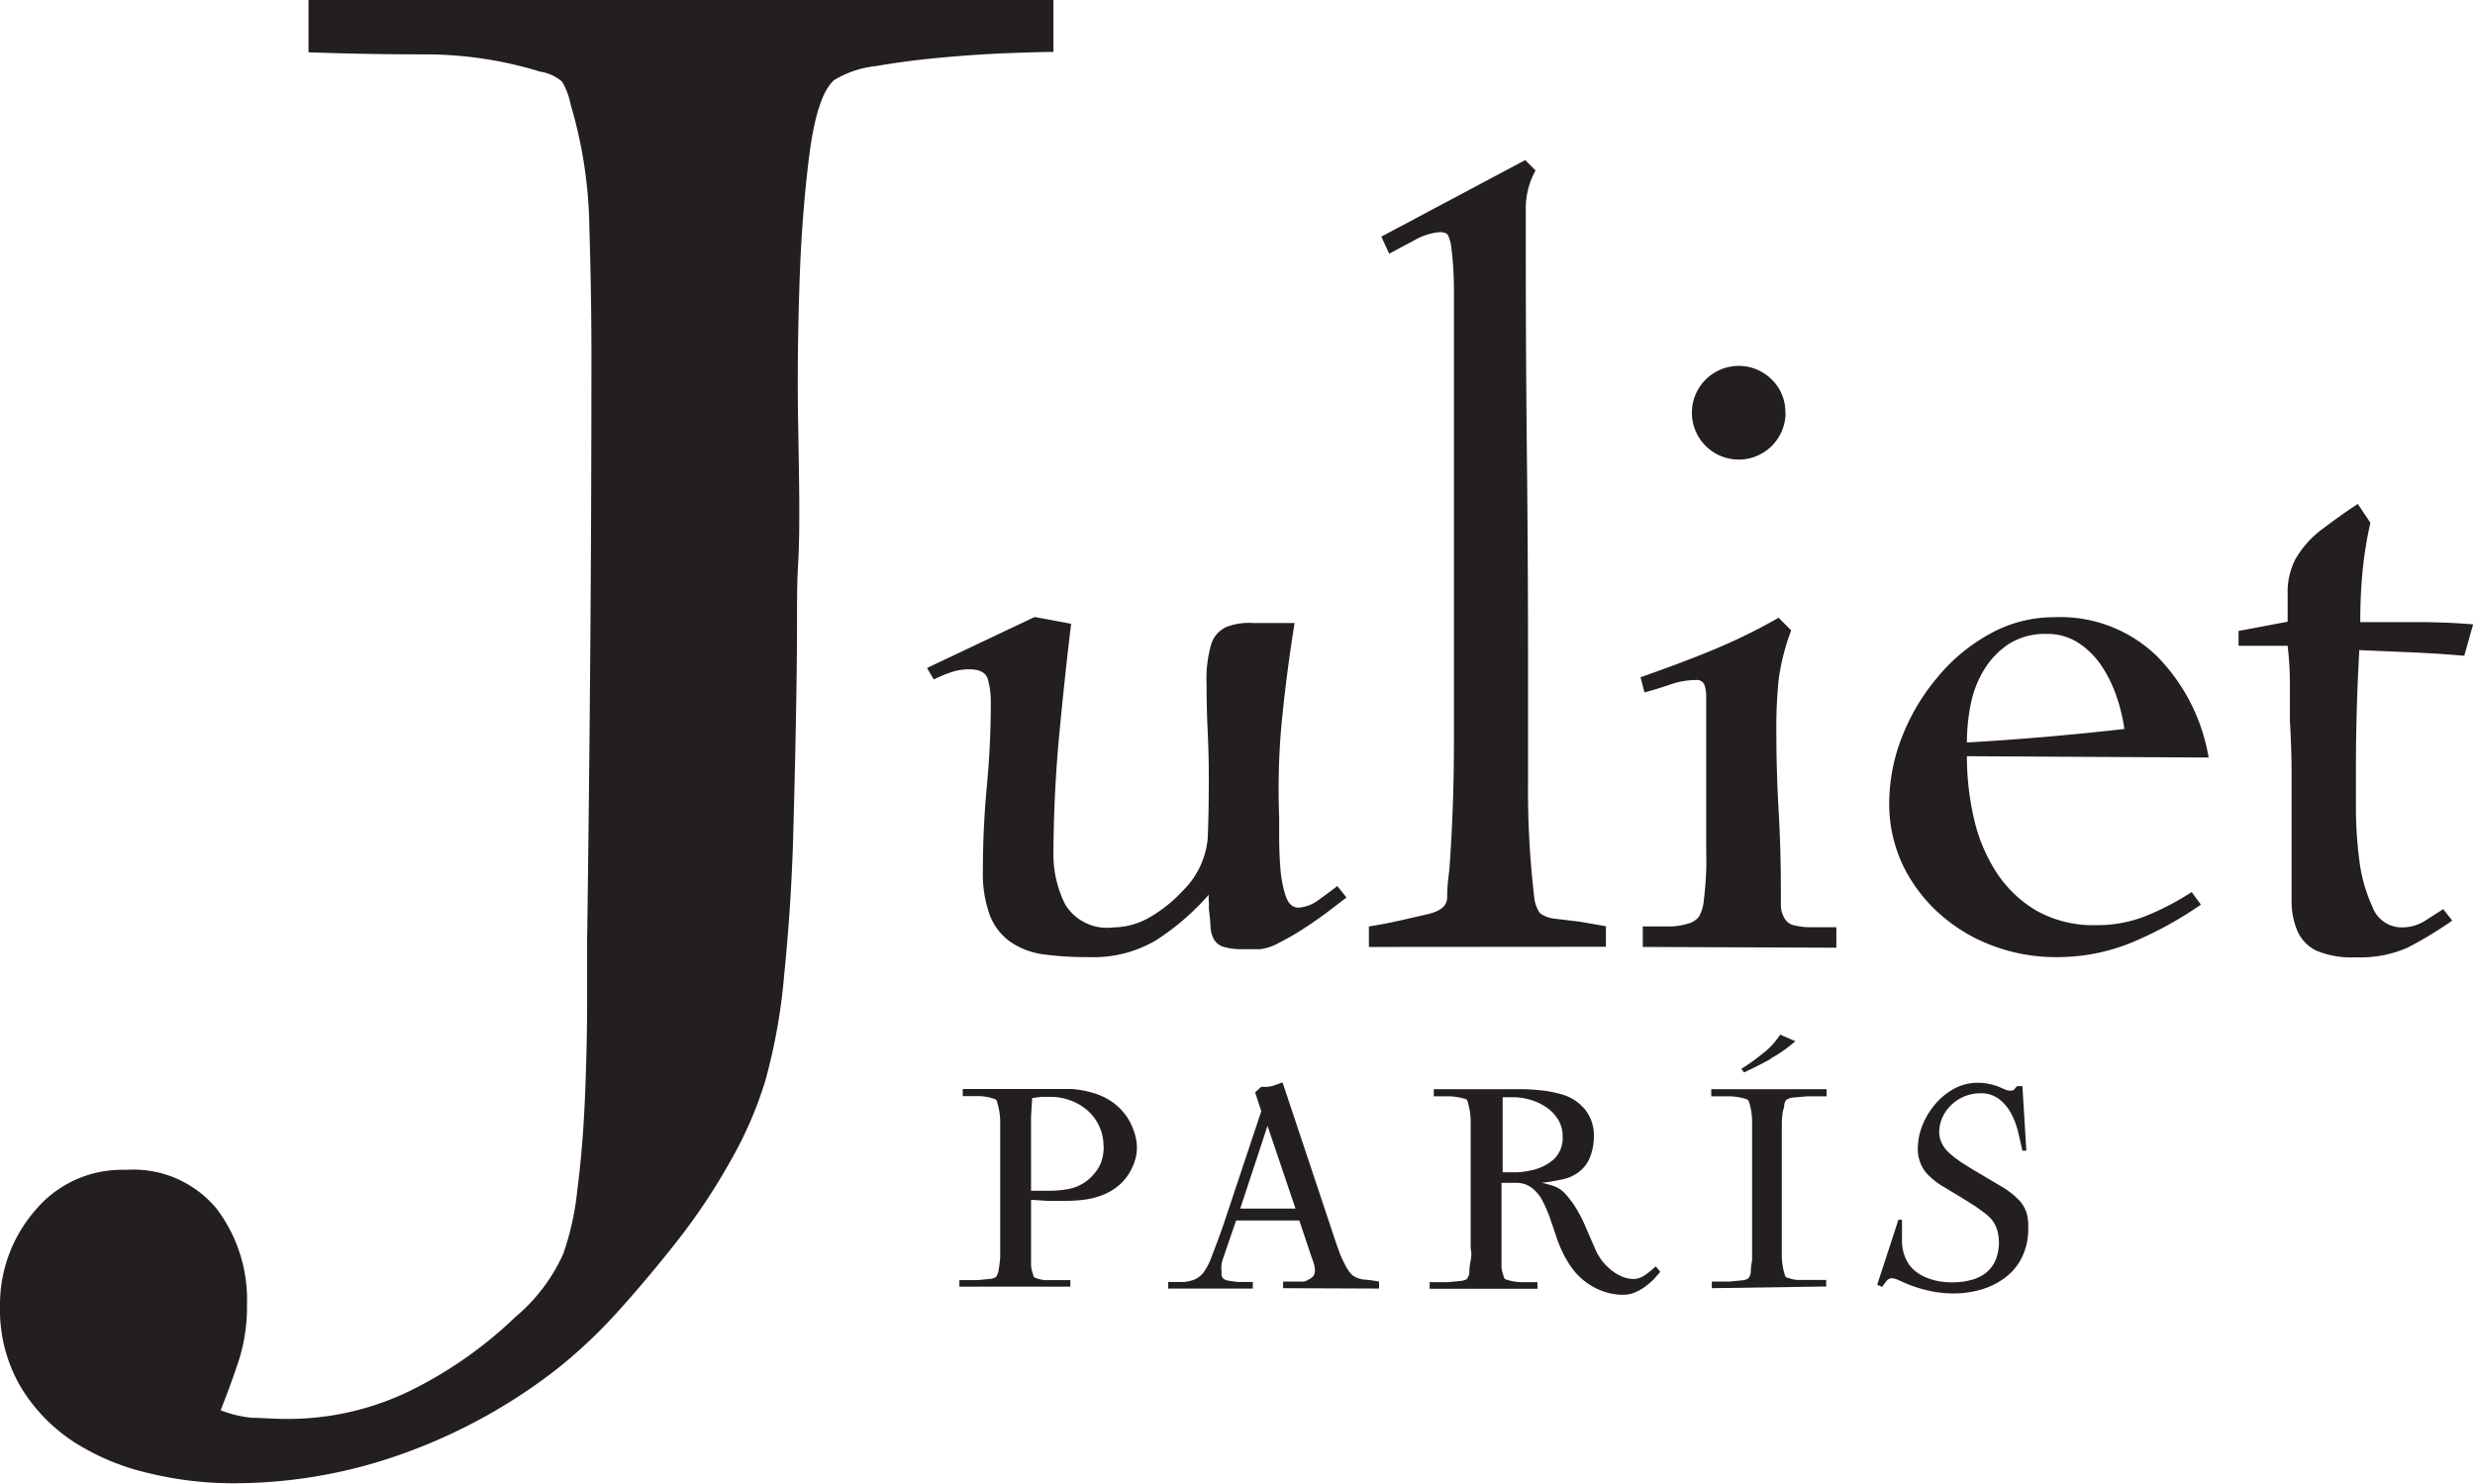
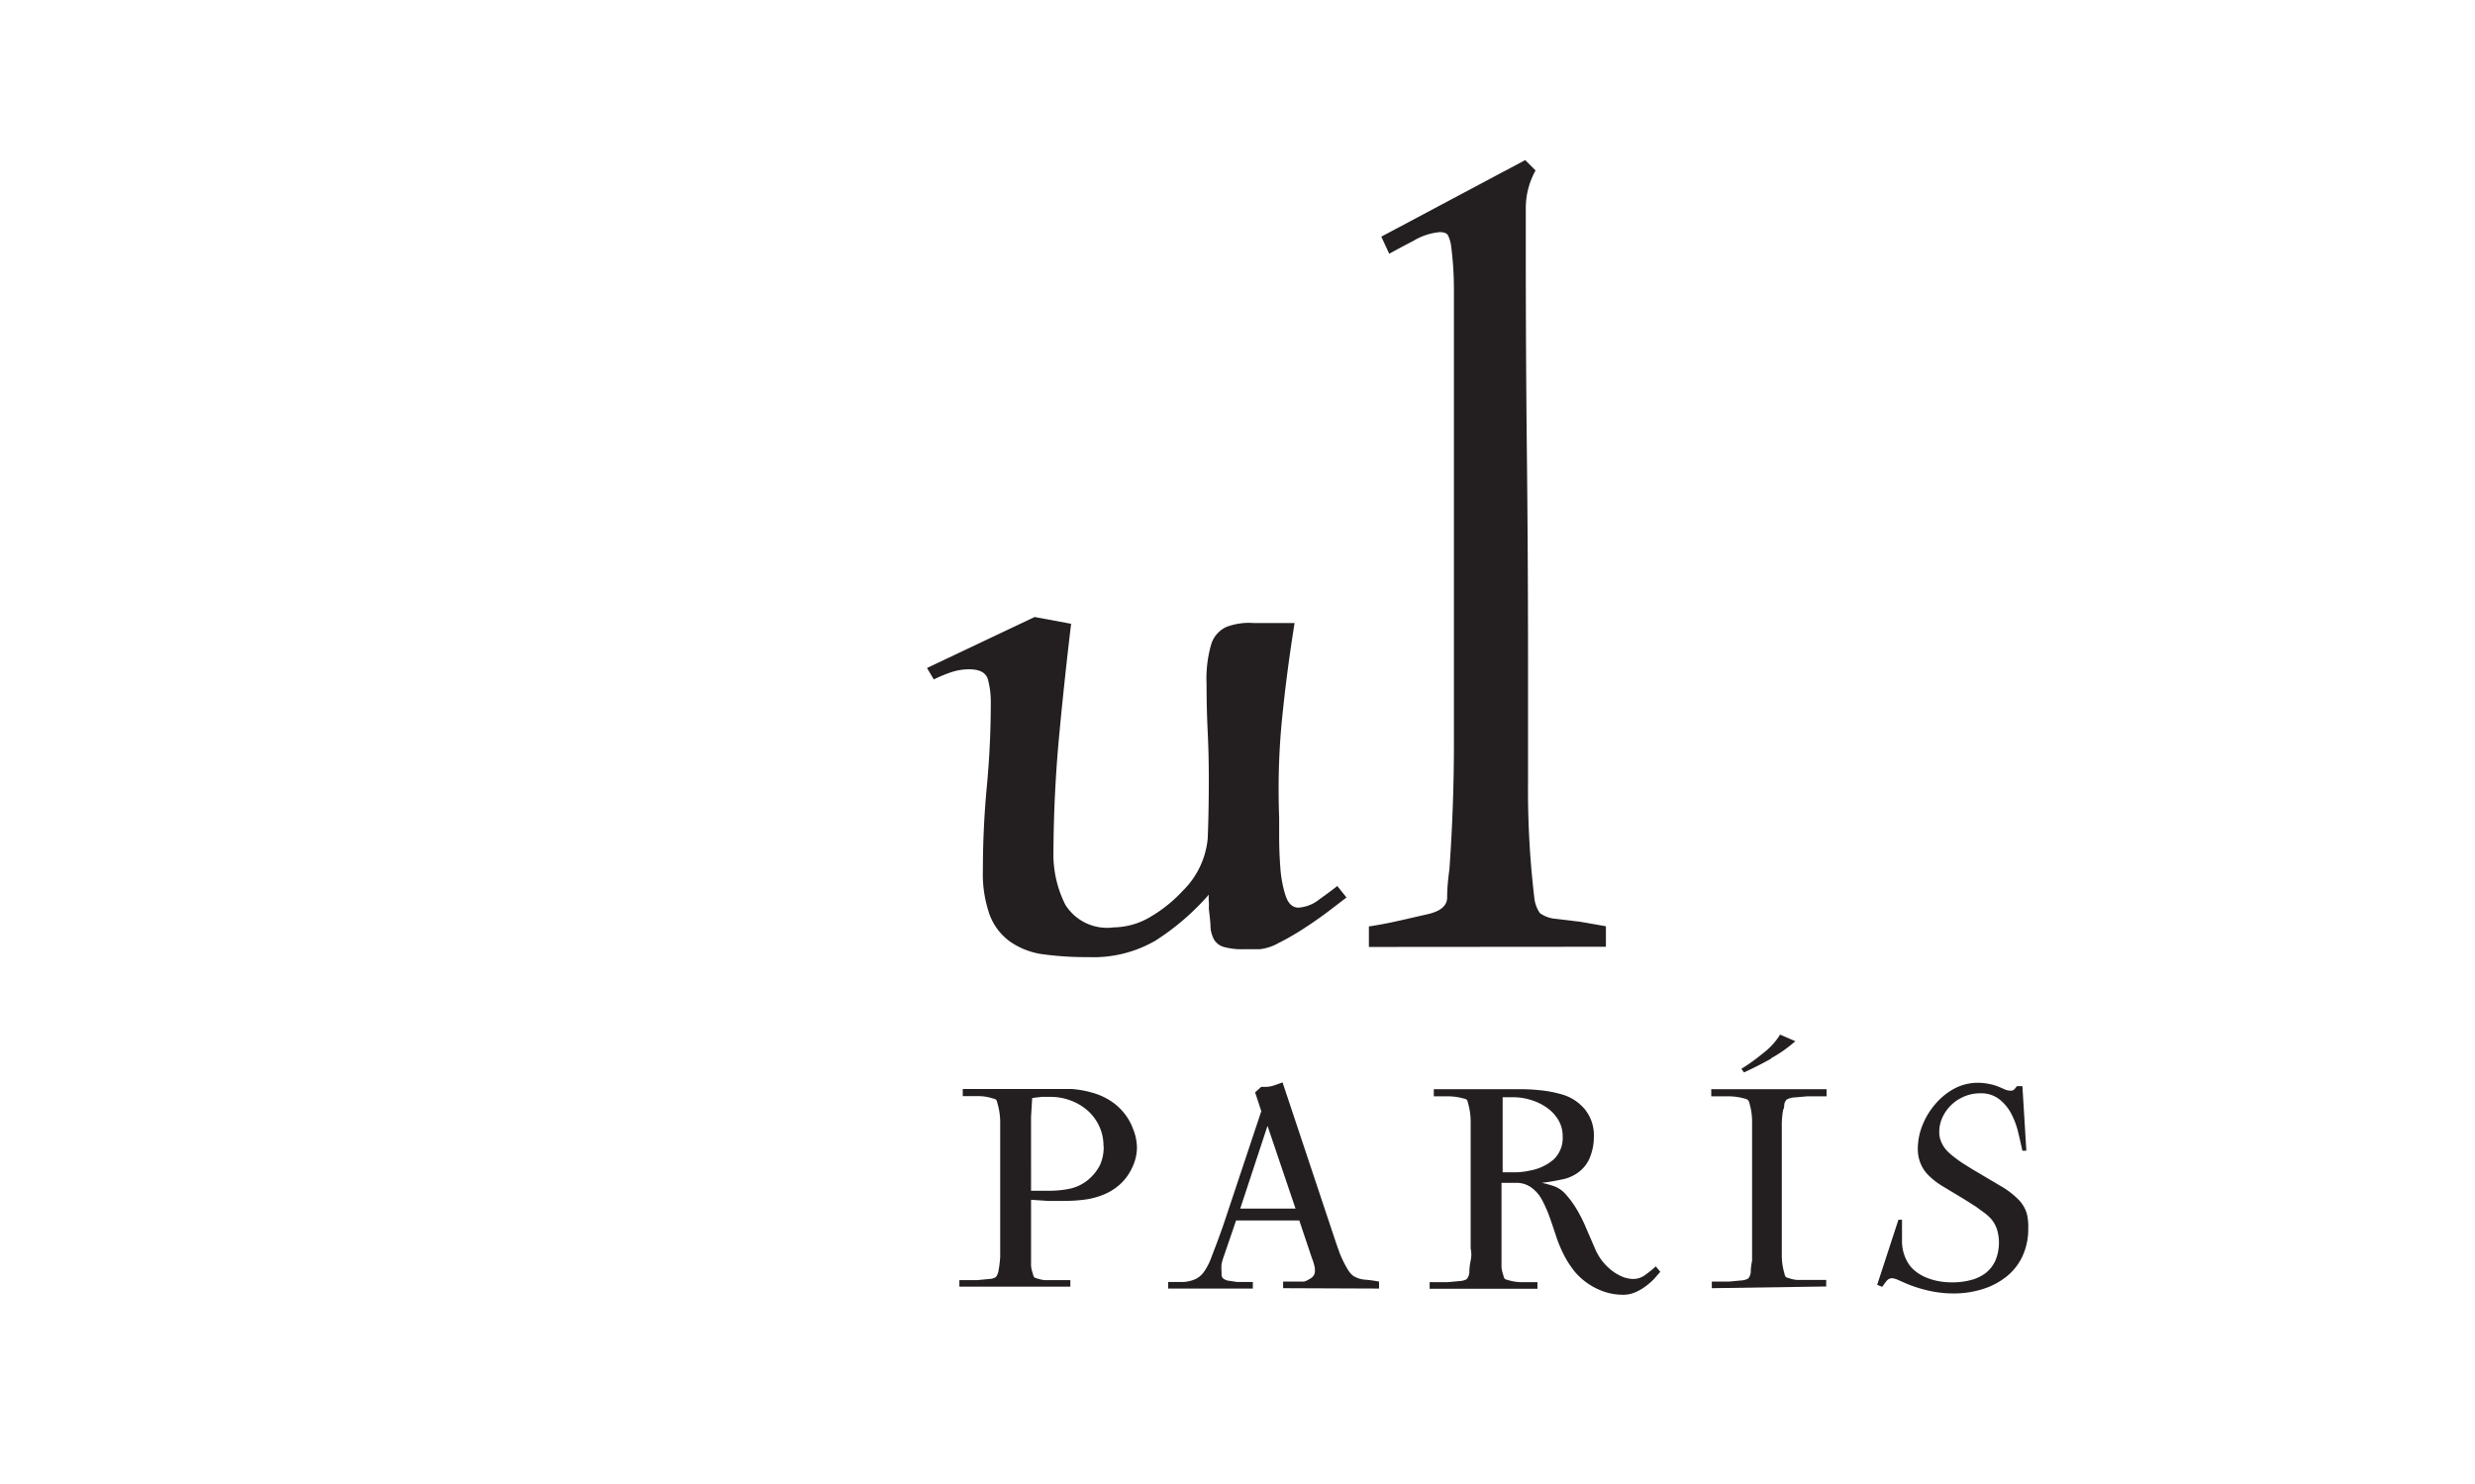
<svg xmlns="http://www.w3.org/2000/svg" viewBox="0 0 131.57 78.89">
  <defs>
    <style>.cls-1{fill:#231f20;}</style>
  </defs>
  <title>Asset 7</title>
  <g id="Layer_2___-357656624" data-name="Layer 2">
    <g id="Layer_1-2___-357656624" data-name="Layer 1">
      <path class="cls-1" d="M60.44,61a2.48,2.48,0,0,1-.25,1.06,2.76,2.76,0,0,1-.64.89,3,3,0,0,1-.87.55,4.11,4.11,0,0,1-1,.27,8.45,8.45,0,0,1-1.09.07l-.89,0-.89-.06V66.3q0,.25,0,.5c0,.17,0,.34,0,.5a2,2,0,0,0,.1.42.49.49,0,0,0,.06.17.32.32,0,0,0,.16.07,1.67,1.67,0,0,0,.4.09l.48,0,.48,0,.41,0v.35H51v-.35l.35,0,.62,0,.62-.06a.7.7,0,0,0,.35-.1.8.8,0,0,0,.15-.4,5.75,5.75,0,0,0,.08-.66q0-.36,0-.69c0-.22,0-.38,0-.46V60.52q0-.41,0-.95a3.63,3.63,0,0,0-.15-.93.51.51,0,0,0-.06-.17.32.32,0,0,0-.16-.07,2.5,2.5,0,0,0-.8-.13l-.82,0v-.38h4.59q.6,0,1.18,0a5.38,5.38,0,0,1,1.16.21,3.5,3.5,0,0,1,.91.41,3.08,3.08,0,0,1,.72.64,2.93,2.93,0,0,1,.48.83A2.75,2.75,0,0,1,60.44,61Zm-1.78-.08a2.43,2.43,0,0,0-.23-1.06,2.53,2.53,0,0,0-.62-.83,2.9,2.9,0,0,0-.9-.53,3,3,0,0,0-1.06-.19l-.49,0-.49.06-.06,1q0,.49,0,1V63.3l.48,0,.48,0a5.32,5.32,0,0,0,1.06-.1,2.28,2.28,0,0,0,1-.47,2.45,2.45,0,0,0,.66-.83A2.33,2.33,0,0,0,58.67,60.91Z" />
      <path class="cls-1" d="M68.21,68.48v-.35l.81,0,.29,0A.93.93,0,0,0,69.6,68a.58.58,0,0,0,.21-.16.42.42,0,0,0,.09-.28v-.1a1.45,1.45,0,0,0-.06-.29,2.08,2.08,0,0,0-.1-.29l-.67-2-.84,0-.84,0-.84,0-.84,0-.64,1.87a2.82,2.82,0,0,0-.13.44,2.26,2.26,0,0,0,0,.46.71.71,0,0,0,0,.15.35.35,0,0,0,.06.14.53.53,0,0,0,.3.14l.47.07.48,0h.35v.35H62.1v-.35l.81,0a1.9,1.9,0,0,0,.61-.14,1.16,1.16,0,0,0,.46-.37,3.07,3.07,0,0,0,.39-.73l.35-.92q.17-.46.33-.92l2-6-.33-1,.32-.29.11,0h.11a1.53,1.53,0,0,0,.47-.08l.45-.16,2.86,8.58.15.42a4.84,4.84,0,0,0,.21.49,4.71,4.71,0,0,0,.25.46,1.24,1.24,0,0,0,.28.33,1.39,1.39,0,0,0,.67.21,6.63,6.63,0,0,1,.71.1v.37Zm-.83-8.63-1.45,4.4.62,0h1.71l.61,0Z" />
      <path class="cls-1" d="M87.92,68a4.34,4.34,0,0,1-.48.41,2.7,2.7,0,0,1-.54.3,1.59,1.59,0,0,1-.62.12,3.18,3.18,0,0,1-.86-.12,3.54,3.54,0,0,1-1.7-1.1,5.23,5.23,0,0,1-.6-.93,7.28,7.28,0,0,1-.41-1q-.17-.52-.34-1a7.14,7.14,0,0,0-.39-.88,1.91,1.91,0,0,0-.56-.66,1.33,1.33,0,0,0-.77-.26h-.83v3.48c0,.16,0,.33,0,.51s0,.35,0,.51a2,2,0,0,0,.1.42.5.5,0,0,0,.06.17.32.32,0,0,0,.16.07,2.54,2.54,0,0,0,.79.12c.31,0,.58,0,.8,0v.35H76v-.35l.35,0,.62,0,.63-.06a.85.85,0,0,0,.37-.1.63.63,0,0,0,.14-.37q0-.29.07-.62t0-.64q0-.31,0-.44V60.54q0-.41,0-.95a3.63,3.63,0,0,0-.14-.95.51.51,0,0,0-.06-.17.32.32,0,0,0-.16-.07,3.21,3.21,0,0,0-.8-.12l-.8,0v-.38h4.58q.54,0,1.1.06a6.27,6.27,0,0,1,1.06.2,2.48,2.48,0,0,1,1.29.81,2.2,2.2,0,0,1,.48,1.45,2.93,2.93,0,0,1-.17,1,1.83,1.83,0,0,1-.53.8,2.1,2.1,0,0,1-1,.48q-.55.12-1.07.18a5.52,5.52,0,0,1,.66.18,1.51,1.51,0,0,1,.56.37,5.06,5.06,0,0,1,.64.86,7.67,7.67,0,0,1,.5,1l.49,1.13a3,3,0,0,0,.33.57,2.84,2.84,0,0,0,.48.5,2.44,2.44,0,0,0,.58.36,1.59,1.59,0,0,0,.64.14,1.08,1.08,0,0,0,.64-.23,5.86,5.86,0,0,0,.54-.44l.24.29ZM83.07,60.4a1.65,1.65,0,0,0-.24-.88,2.14,2.14,0,0,0-.62-.65,2.93,2.93,0,0,0-.84-.4,3.16,3.16,0,0,0-.89-.14l-.3,0-.3,0c0,.19,0,.38,0,.58s0,.39,0,.58l0,2.83.75,0a4.31,4.31,0,0,0,.74-.1,2.62,2.62,0,0,0,1.24-.6A1.58,1.58,0,0,0,83.07,60.4Z" />
      <path class="cls-1" d="M91,68.48v-.35h.29l.62,0,.64-.06a.91.91,0,0,0,.38-.1.6.6,0,0,0,.14-.35q0-.27.07-.6c0-.22,0-.42,0-.61s0-.33,0-.41V60.48q0-.44,0-.93a3.45,3.45,0,0,0-.14-.9.45.45,0,0,0-.07-.16.31.31,0,0,0-.15-.08,3.25,3.25,0,0,0-.9-.13l-.91,0v-.38H97.1v.38h-.35l-.67,0-.69.06a.91.91,0,0,0-.42.12.53.53,0,0,0-.12.26q0,.18-.06.28a4.76,4.76,0,0,0-.07.71q0,.35,0,.71v5.47q0,.43,0,.91a3.41,3.41,0,0,0,.14.9.48.48,0,0,0,.06.17.31.31,0,0,0,.16.07,1.74,1.74,0,0,0,.44.1l.58,0,.57,0h.41v.35Zm3.15-12.2q-.74.41-1.44.73l-.14-.19A10.55,10.55,0,0,0,93.71,56a3.72,3.72,0,0,0,.92-1l.81.35A7.35,7.35,0,0,1,94.13,56.27Z" />
      <path class="cls-1" d="M107.82,65.3a3.4,3.4,0,0,1-.32,1.51,3,3,0,0,1-.87,1.08,3.9,3.9,0,0,1-1.27.65,5.15,5.15,0,0,1-1.52.22,6,6,0,0,1-1.32-.15,7,7,0,0,1-1.26-.41l-.34-.15a1,1,0,0,0-.34-.1.39.39,0,0,0-.31.17,3.31,3.31,0,0,0-.21.29l-.27-.11,1.13-3.46.19,0q0,.54,0,1.11a2.21,2.21,0,0,0,.25,1.06,1.63,1.63,0,0,0,.43.54,2.34,2.34,0,0,0,.6.36,3.26,3.26,0,0,0,.68.2,3.92,3.92,0,0,0,.69.06,3.82,3.82,0,0,0,1-.12,2.19,2.19,0,0,0,.79-.37,1.75,1.75,0,0,0,.52-.66,2.47,2.47,0,0,0,.1-1.63,1.67,1.67,0,0,0-.32-.59,2.55,2.55,0,0,0-.34-.31l-.45-.33-.47-.3-.39-.24-.88-.53a3.94,3.94,0,0,1-.82-.63,1.84,1.84,0,0,1-.41-.63,2,2,0,0,1-.14-.74,3.39,3.39,0,0,1,.25-1.28,4,4,0,0,1,.69-1.13,3.54,3.54,0,0,1,1-.81,2.68,2.68,0,0,1,1.27-.31,3,3,0,0,1,.57.06,2.79,2.79,0,0,1,.54.16l.3.13a.75.75,0,0,0,.32.07.25.25,0,0,0,.2-.08l.13-.16h.29l.21,3.43h-.21q-.1-.46-.23-1a4.19,4.19,0,0,0-.38-1,2.38,2.38,0,0,0-.64-.75,1.57,1.57,0,0,0-1-.3,2.15,2.15,0,0,0-.82.16,2.28,2.28,0,0,0-.69.44,2.14,2.14,0,0,0-.48.66,1.84,1.84,0,0,0-.18.81,1.3,1.3,0,0,0,.1.5,1.64,1.64,0,0,0,.27.44,3.1,3.1,0,0,0,.37.34q.23.18.48.35l.51.32.44.26,1.08.64a4.34,4.34,0,0,1,1,.77,1.79,1.79,0,0,1,.4.69A2.74,2.74,0,0,1,107.82,65.3Z" />
-       <path class="cls-1" d="M53.73,2.82q-1.67.06-3.57.23t-3.57.46a5.36,5.36,0,0,0-2.25.75q-.92.81-1.33,4.09t-.52,7.08q-.12,3.8-.06,7.14t.06,4.26c0,1.07,0,2.11-.06,3.11s-.06,2-.06,3.11q0,2.07-.06,5.3T42.15,45q-.12,3.46-.46,6.79a30.9,30.9,0,0,1-1,5.64,20.74,20.74,0,0,1-1.78,4.15,33.21,33.21,0,0,1-2.76,4.2q-1.56,2-3.23,3.86a27,27,0,0,1-3.28,3.11,29.43,29.43,0,0,1-8.12,4.49,26.59,26.59,0,0,1-9.16,1.61,18.89,18.89,0,0,1-4.38-.52A12.64,12.64,0,0,1,4,76.7a9.1,9.1,0,0,1-2.88-2.94A8.1,8.1,0,0,1,0,69.45a7.63,7.63,0,0,1,1.84-5.07,6,6,0,0,1,4.84-2.19,5.75,5.75,0,0,1,4.84,2.07,8,8,0,0,1,1.61,5.07,9.49,9.49,0,0,1-.4,2.88q-.41,1.27-1,2.76a6.19,6.19,0,0,0,1.67.4c.5,0,1.1.06,1.79.06a14.85,14.85,0,0,0,6.62-1.5A22.26,22.26,0,0,0,27.41,70a9.43,9.43,0,0,0,2.53-3.34,14.78,14.78,0,0,0,.75-3.4q.29-2.25.4-4.78t.12-4.84V50.1q.11-7.95.17-15.66t.06-15.66q0-3-.11-6.68a24,24,0,0,0-1-6.56,3.62,3.62,0,0,0-.46-1.21,2.32,2.32,0,0,0-1.15-.52,20.83,20.83,0,0,0-6.16-.92q-3.17,0-6.16-.11V0H56V2.76C55.59,2.76,54.84,2.78,53.73,2.82Z" />
      <path class="cls-1" d="M70.64,48.43q-.61.46-1.3.91a13.59,13.59,0,0,1-1.37.79,2.62,2.62,0,0,1-1,.33h-.86a3.54,3.54,0,0,1-1.05-.12.88.88,0,0,1-.52-.39,1.61,1.61,0,0,1-.19-.67c0-.26-.05-.6-.09-1a2.3,2.3,0,0,0,0-.36,2.1,2.1,0,0,1,0-.36A13.16,13.16,0,0,1,61.43,50a6.56,6.56,0,0,1-3.56.88,17,17,0,0,1-2.42-.15,4,4,0,0,1-1.75-.67,3.09,3.09,0,0,1-1.09-1.43,6.5,6.5,0,0,1-.36-2.37q0-2.24.21-4.46t.21-4.46a4.55,4.55,0,0,0-.15-1.21q-.15-.55-1-.55a3,3,0,0,0-.94.15,7.23,7.23,0,0,0-.94.39l-.36-.61L55,32.8l1.94.36q-.36,3-.64,6T56,45.3a5.94,5.94,0,0,0,.63,2.79,2.61,2.61,0,0,0,2.56,1.21,3.92,3.92,0,0,0,2-.58,7.49,7.49,0,0,0,1.69-1.37,4.47,4.47,0,0,0,1.32-2.76q.06-1.36.06-3.19,0-1.27-.06-2.52t-.06-2.52a6.63,6.63,0,0,1,.25-2.12,1.5,1.5,0,0,1,.8-.91,3.38,3.38,0,0,1,1.45-.21q.89,0,2.18,0-.42,2.61-.67,5.13T68,43.48v1q0,.79.06,1.61a6.39,6.39,0,0,0,.27,1.49q.21.67.7.67a2,2,0,0,0,1.12-.45c.42-.3.74-.54.94-.7l.49.61Z" />
      <path class="cls-1" d="M72.77,50.34V49.25q.79-.12,1.58-.3l1.58-.36q1-.24,1-.88t.12-1.49q.12-1.7.18-3.37t.06-3.37q0-4.25,0-8.47t0-8.46q0-1.21,0-2.34t0-2.34q0-1.21,0-2.46T77.13,13a2,2,0,0,0-.15-.48c-.06-.12-.21-.18-.45-.18a3.29,3.29,0,0,0-1.37.45q-.88.46-1.31.7l-.42-.91,7.65-4.07.55.55a4.14,4.14,0,0,0-.52,2q0,1.12,0,2.09,0,5.58.06,11.11t.06,11.11q0,3.1,0,6.16a48.41,48.41,0,0,0,.33,6.16,1.76,1.76,0,0,0,.3.85,1.65,1.65,0,0,0,.79.3L84,49l1.37.24v1.09Z" />
-       <path class="cls-1" d="M87.33,50.34V49.25H88c.28,0,.58,0,.88,0a3.65,3.65,0,0,0,.85-.15,1.09,1.09,0,0,0,.58-.36,2.16,2.16,0,0,0,.27-.94c.06-.46.1-1,.12-1.49s0-1,0-1.52V37a1.8,1.8,0,0,0-.09-.58.42.42,0,0,0-.45-.27,4.15,4.15,0,0,0-1.37.24q-.7.24-1.37.42L87.21,36q1.94-.67,3.73-1.4a31,31,0,0,0,3.61-1.76l.67.67a11.73,11.73,0,0,0-.67,2.64,25.51,25.51,0,0,0-.12,2.7q0,2.13.12,4.22t.12,4.22c0,.2,0,.48,0,.82a1.4,1.4,0,0,0,.27.82.8.8,0,0,0,.49.27,3.27,3.27,0,0,0,.79.09h1.4v1.09Zm7.59-28.4a2.49,2.49,0,1,1-.73-1.76A2.4,2.4,0,0,1,94.91,21.94Z" />
-       <path class="cls-1" d="M104.56,40.2a14.61,14.61,0,0,0,.36,3.25,8.92,8.92,0,0,0,1.18,2.88,6.46,6.46,0,0,0,2.12,2.06,6.17,6.17,0,0,0,3.25.79,6.94,6.94,0,0,0,2.61-.49,14,14,0,0,0,2.43-1.27l.49.67a20.09,20.09,0,0,1-3.64,2,10.43,10.43,0,0,1-4.07.79,9.46,9.46,0,0,1-3.37-.61,8.8,8.8,0,0,1-2.82-1.7A8.28,8.28,0,0,1,101.16,46a7.6,7.6,0,0,1-.73-3.34,9.72,9.72,0,0,1,.67-3.46A11.15,11.15,0,0,1,103,36a9.57,9.57,0,0,1,2.79-2.31,7,7,0,0,1,3.43-.88,7.37,7.37,0,0,1,5.49,2.12,10.06,10.06,0,0,1,2.7,5.34Zm8.37-1.46a9.48,9.48,0,0,0-.42-1.73,7.07,7.07,0,0,0-.79-1.61,4.36,4.36,0,0,0-1.21-1.21,3,3,0,0,0-1.7-.49,3.59,3.59,0,0,0-2,.52,4.32,4.32,0,0,0-1.31,1.34,5.53,5.53,0,0,0-.73,1.85,10.2,10.2,0,0,0-.21,2.06Q108.75,39.23,112.94,38.75Z" />
-       <path class="cls-1" d="M131,34.86q-1.4-.12-2.79-.18l-2.79-.12q-.18,3.22-.18,6.31v2.06a21.57,21.57,0,0,0,.18,2.79,8.3,8.3,0,0,0,.7,2.49,1.65,1.65,0,0,0,1.55,1.09,2.28,2.28,0,0,0,1.21-.33l1-.64.48.61A21,21,0,0,1,128,50.37a6.15,6.15,0,0,1-2.73.52,4.86,4.86,0,0,1-2.15-.36,2.13,2.13,0,0,1-1-1.06,4.08,4.08,0,0,1-.3-1.64V45.73c0-.24,0-.49,0-.76s0-.52,0-.76q0-1.46,0-2.94t-.09-2.94v-2a17.26,17.26,0,0,0-.12-2H119v-.79l2.61-.49q0-.85,0-1.7a3.79,3.79,0,0,1,.39-1.58,5.18,5.18,0,0,1,1.49-1.67q1-.76,1.85-1.31l.67,1a20.47,20.47,0,0,0-.42,2.61q-.12,1.28-.12,2.67h3q1.52,0,3,.12Z" />
    </g>
  </g>
</svg>